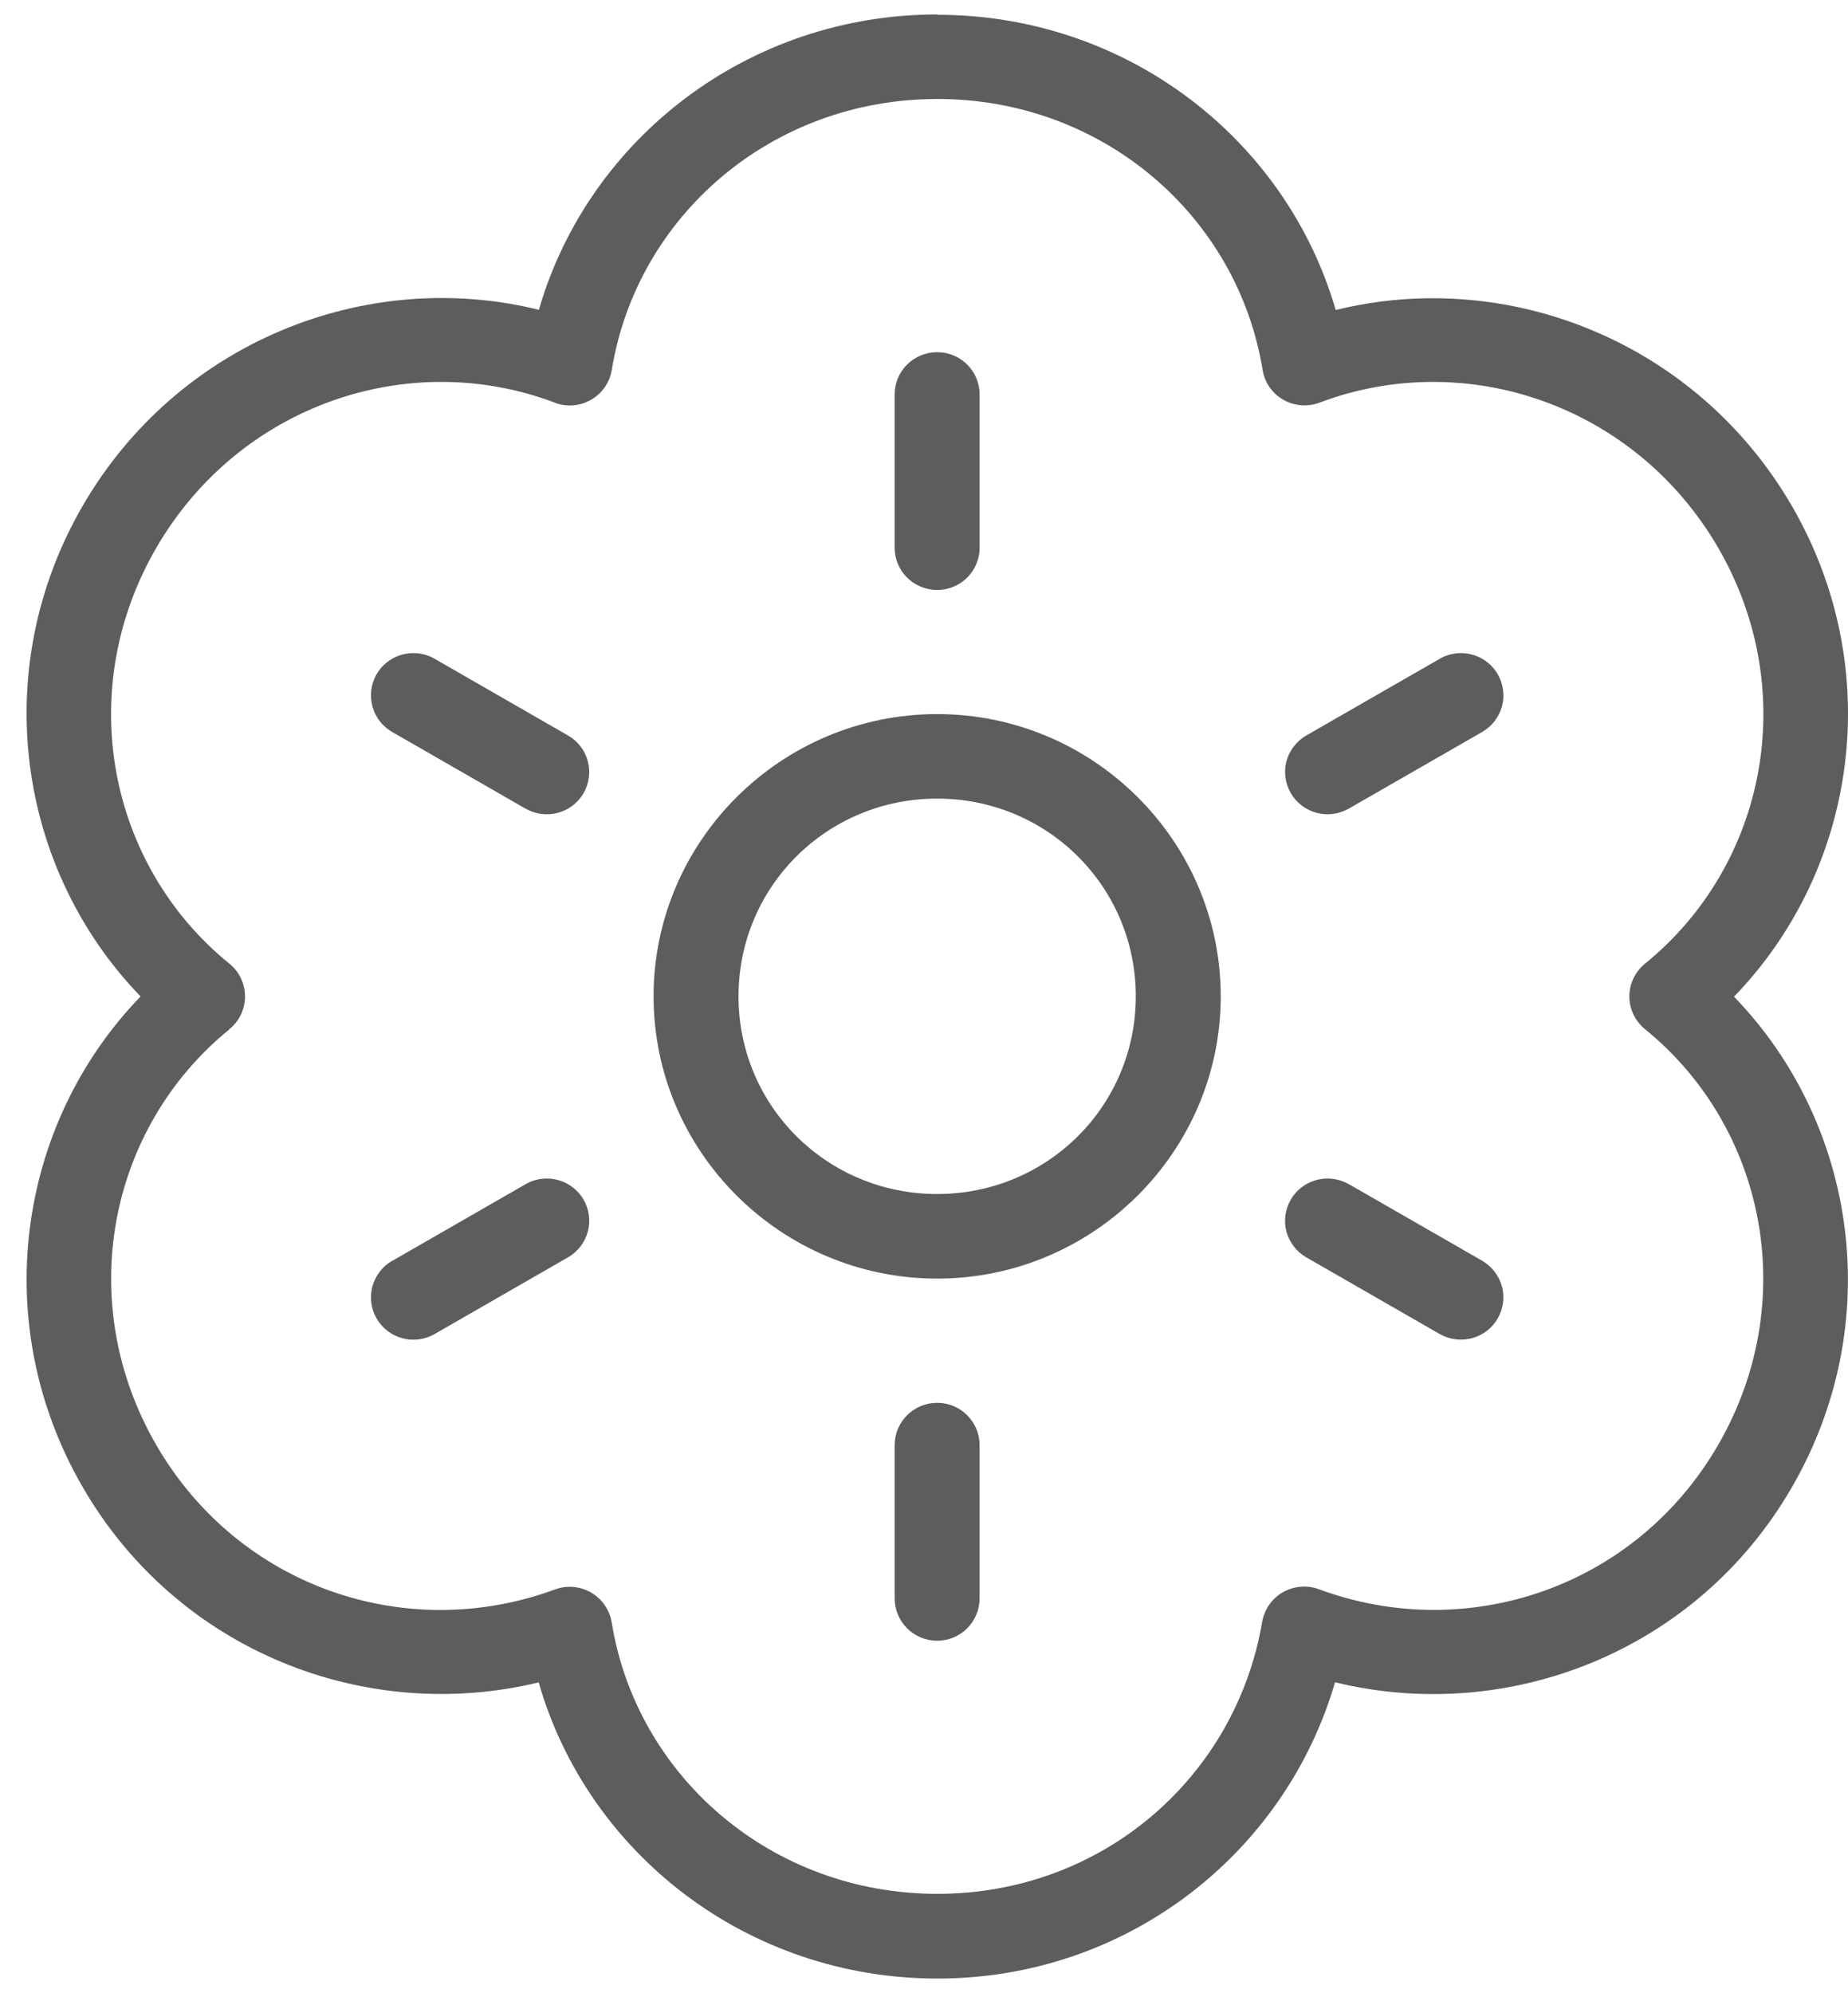
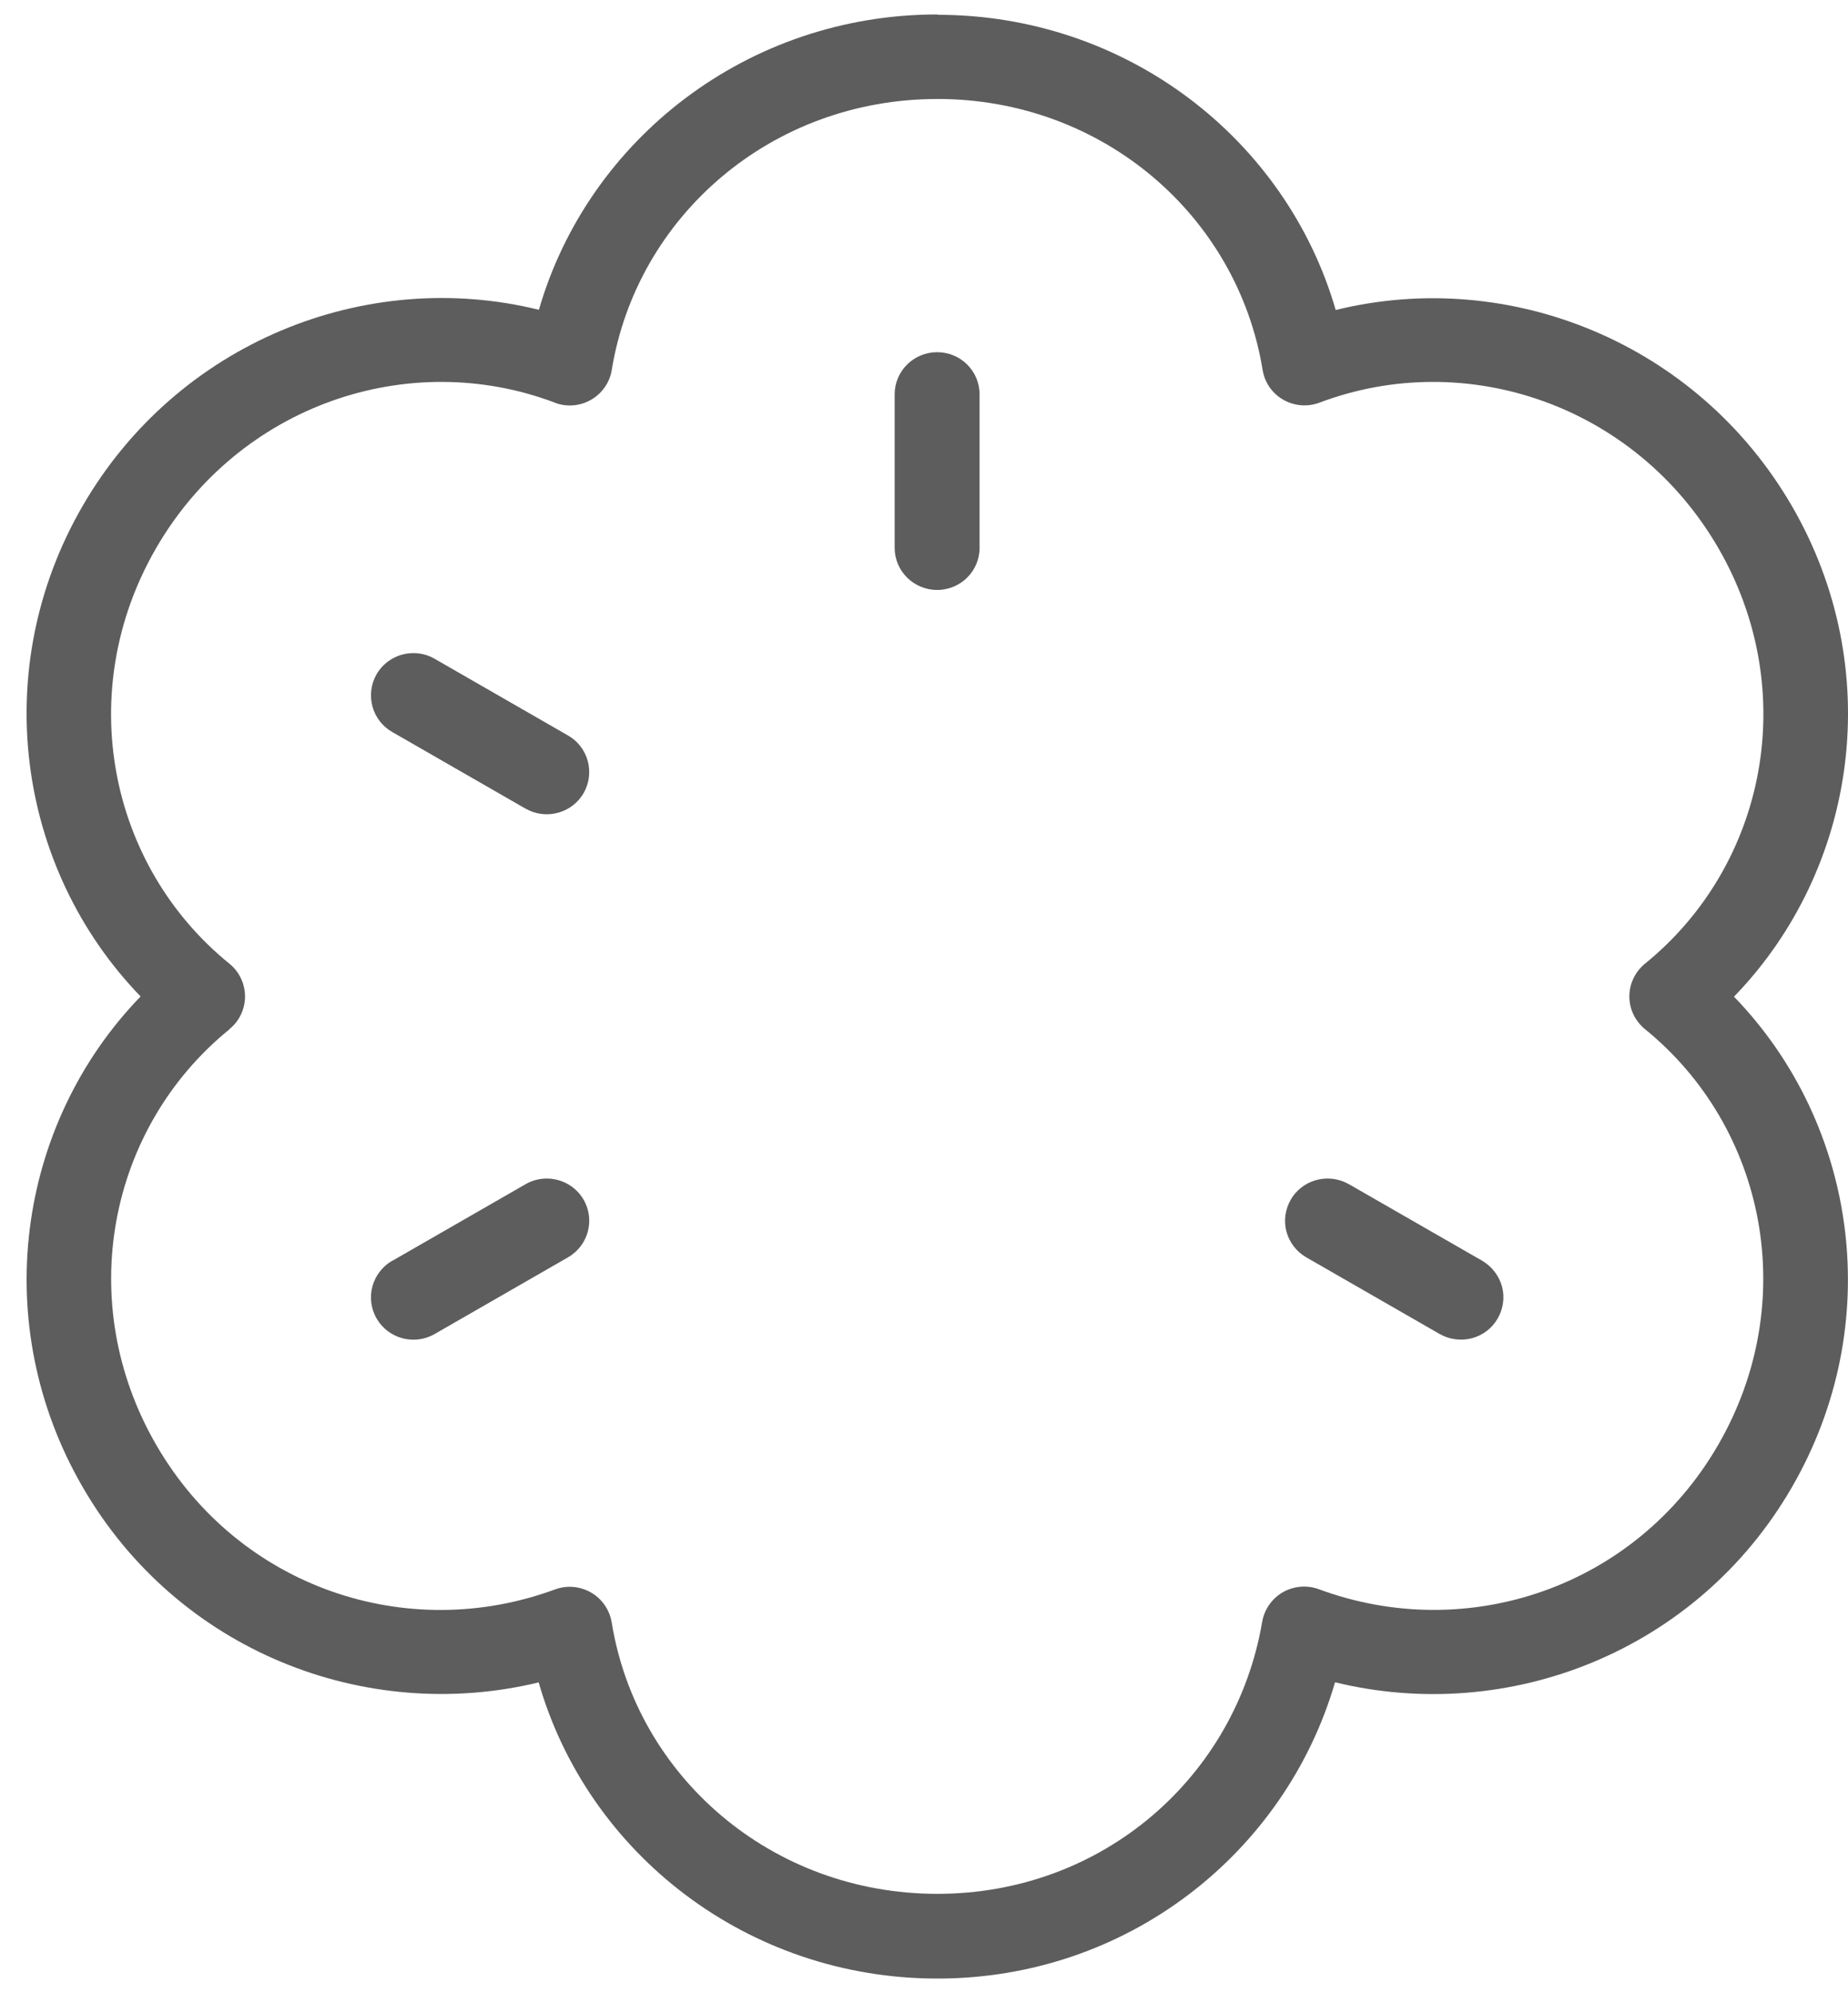
<svg xmlns="http://www.w3.org/2000/svg" width="51" height="55" viewBox="0 0 51 55" fill="none">
  <g clip-path="url(#clip0_151_672)">
    <path d="M25.866 0.399C20.645 0.399 16.238 3.831 14.872 8.549C10.087 7.37 4.897 9.451 2.286 13.952C-0.325 18.451 0.459 23.963 3.88 27.498C0.459 31.033 -0.325 36.549 2.289 41.05C4.899 45.552 10.073 47.586 14.866 46.427C16.224 51.157 20.637 54.6 25.87 54.6C31.104 54.6 35.466 51.145 36.844 46.424C41.644 47.594 46.832 45.564 49.445 41.053C52.056 36.552 51.275 31.039 47.854 27.504C51.275 23.97 52.059 18.457 49.449 13.959C46.835 9.457 41.647 7.376 36.862 8.555C35.495 3.837 31.091 0.408 25.871 0.408L25.867 0.399H25.866ZM25.866 2.731C30.437 2.731 34.152 5.962 34.845 10.209C34.901 10.555 35.109 10.857 35.415 11.031C35.721 11.206 36.089 11.235 36.416 11.111C40.455 9.586 45.129 11.176 47.417 15.116C49.701 19.054 48.747 23.874 45.397 26.594C45.126 26.816 44.966 27.147 44.966 27.498C44.966 27.849 45.126 28.178 45.397 28.4C48.744 31.119 49.697 35.94 47.413 39.88C45.127 43.823 40.476 45.366 36.398 43.856C36.071 43.735 35.706 43.767 35.404 43.938C35.101 44.113 34.893 44.414 34.833 44.754C34.108 49.025 30.441 52.262 25.867 52.262C21.293 52.262 17.566 49.022 16.881 44.769V44.772C16.824 44.426 16.616 44.124 16.316 43.95C16.013 43.773 15.645 43.74 15.318 43.861C11.241 45.366 6.601 43.82 4.317 39.883C2.031 35.943 2.984 31.122 6.334 28.403L6.331 28.4C6.604 28.181 6.762 27.847 6.762 27.498C6.762 27.149 6.605 26.815 6.331 26.594C2.981 23.875 2.03 19.054 4.314 15.116C6.601 11.177 11.273 9.586 15.312 11.111V11.114C15.639 11.238 16.007 11.209 16.313 11.031C16.616 10.857 16.827 10.555 16.883 10.21C17.575 5.962 21.293 2.732 25.866 2.732V2.731Z" fill="#5D5D5D" />
-     <path d="M25.863 19.706C21.553 19.706 18.037 23.209 18.037 27.495C18.037 31.781 21.553 35.284 25.863 35.284C30.172 35.284 33.689 31.781 33.689 27.495C33.689 23.209 30.172 19.706 25.863 19.706ZM25.863 22.038C28.904 22.038 31.345 24.468 31.345 27.494C31.345 30.521 28.904 32.95 25.863 32.95C22.822 32.95 20.381 30.521 20.381 27.494C20.381 24.468 22.819 22.038 25.863 22.038Z" fill="#5D5D5D" />
    <path d="M25.863 9.719C25.216 9.719 24.69 10.239 24.69 10.883V15.116C24.69 15.76 25.216 16.28 25.863 16.28C26.511 16.28 27.034 15.76 27.034 15.116V10.883C27.034 10.239 26.511 9.719 25.863 9.719Z" fill="#5D5D5D" />
-     <path d="M25.863 38.712C25.216 38.712 24.69 39.235 24.69 39.88V44.112V44.109C24.69 44.753 25.216 45.277 25.863 45.277C26.511 45.277 27.034 44.753 27.034 44.109V39.877V39.88C27.034 39.235 26.511 38.712 25.863 38.712Z" fill="#5D5D5D" />
-     <path d="M40.317 18.023C40.113 18.023 39.911 18.076 39.733 18.18L36.05 20.296C35.783 20.45 35.587 20.704 35.504 21.002C35.424 21.3 35.469 21.62 35.623 21.889C35.778 22.155 36.033 22.35 36.333 22.43C36.633 22.512 36.954 22.468 37.224 22.314L40.906 20.198C41.173 20.044 41.369 19.79 41.452 19.492C41.532 19.194 41.487 18.874 41.333 18.605C41.125 18.245 40.736 18.023 40.317 18.023Z" fill="#5D5D5D" />
    <path d="M15.089 32.523C14.884 32.523 14.682 32.575 14.504 32.679L10.824 34.795L10.821 34.792C10.554 34.948 10.358 35.203 10.277 35.501C10.197 35.8 10.239 36.119 10.393 36.385C10.717 36.944 11.433 37.136 11.994 36.814L15.674 34.698C16.235 34.376 16.429 33.663 16.105 33.105C15.894 32.744 15.508 32.523 15.089 32.523H15.089Z" fill="#5D5D5D" />
    <path d="M11.409 18.023C10.99 18.023 10.604 18.245 10.393 18.605C10.239 18.875 10.198 19.194 10.278 19.492C10.357 19.79 10.554 20.045 10.821 20.198L14.501 22.314H14.504C15.065 22.637 15.781 22.444 16.105 21.889C16.26 21.62 16.301 21.3 16.221 21.002C16.141 20.704 15.945 20.449 15.675 20.296L11.995 18.18C11.817 18.076 11.615 18.023 11.41 18.023H11.409Z" fill="#5D5D5D" />
    <path d="M36.638 32.523C36.219 32.523 35.83 32.744 35.622 33.105C35.467 33.374 35.423 33.69 35.503 33.991C35.586 34.289 35.782 34.544 36.049 34.697L39.731 36.813C40.002 36.967 40.322 37.008 40.622 36.929C40.922 36.849 41.178 36.654 41.332 36.385C41.486 36.119 41.531 35.8 41.451 35.501C41.368 35.203 41.171 34.948 40.905 34.792L37.222 32.676V32.679C37.044 32.575 36.842 32.523 36.638 32.523Z" fill="#5D5D5D" />
  </g>
  <defs>
    <clipPath id="clip0_151_672">
      <rect width="50.266" height="54.2" fill="white" transform="translate(0.734 0.399)" />
    </clipPath>
  </defs>
</svg>